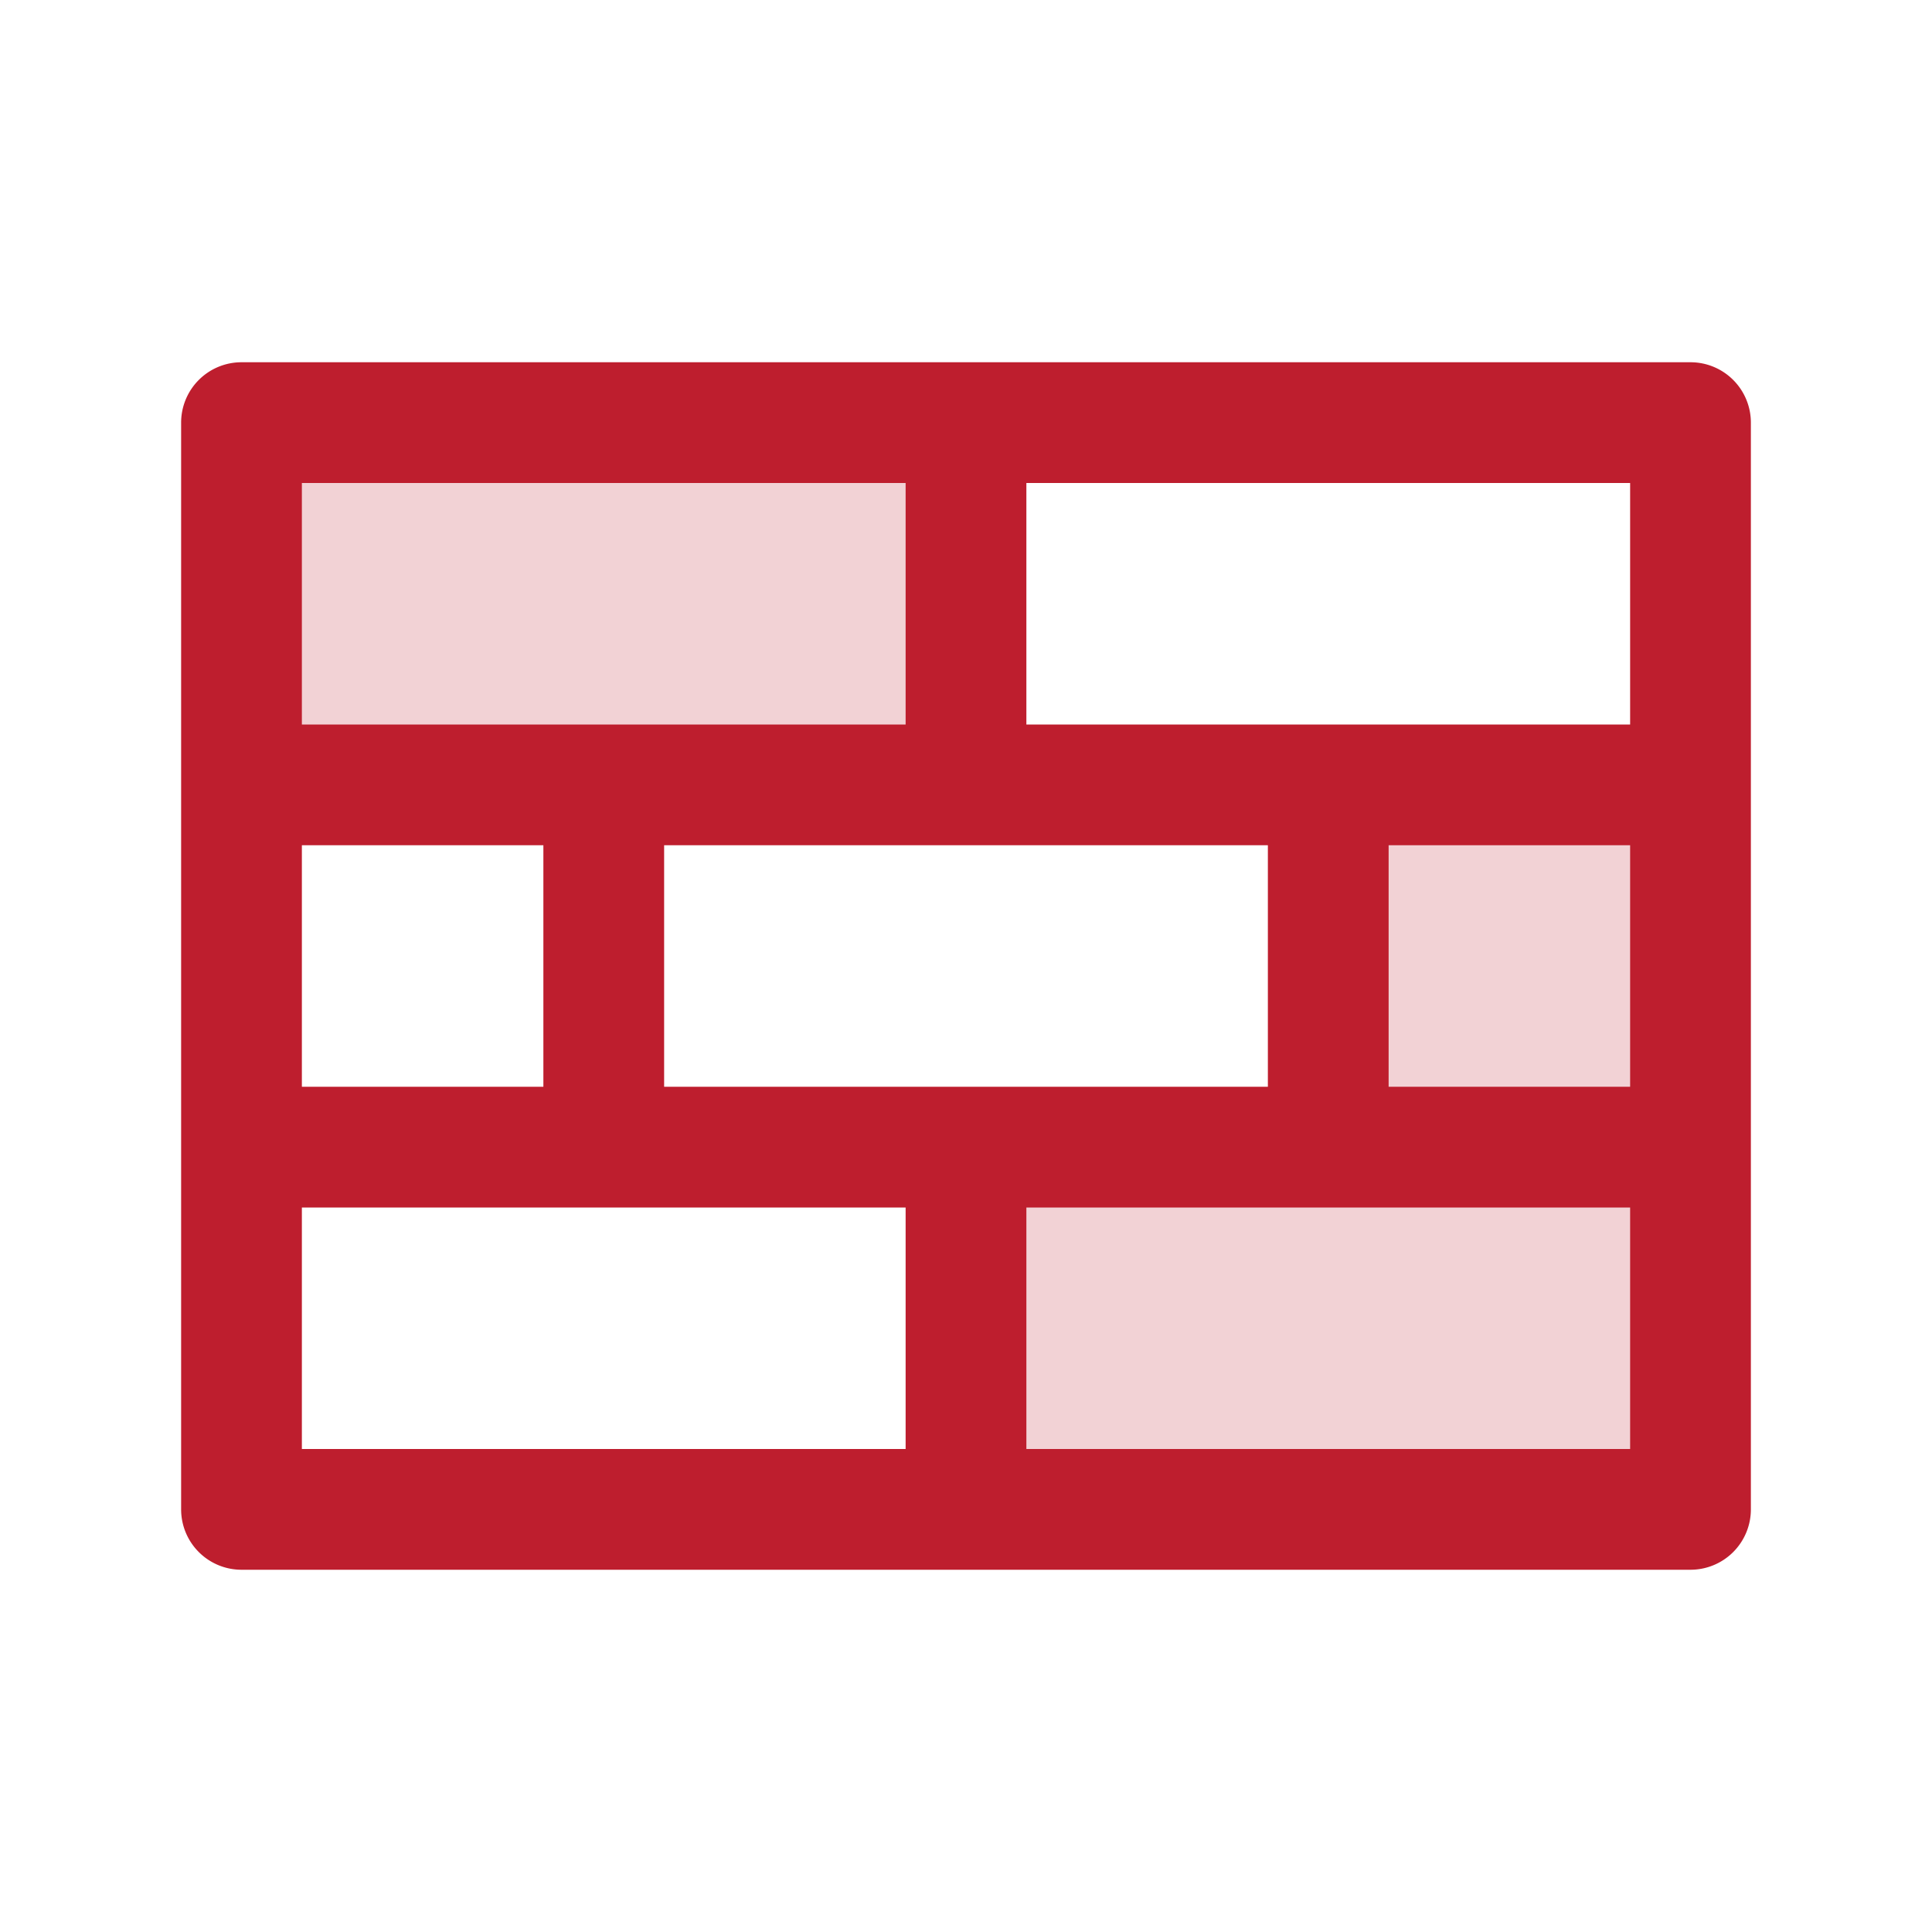
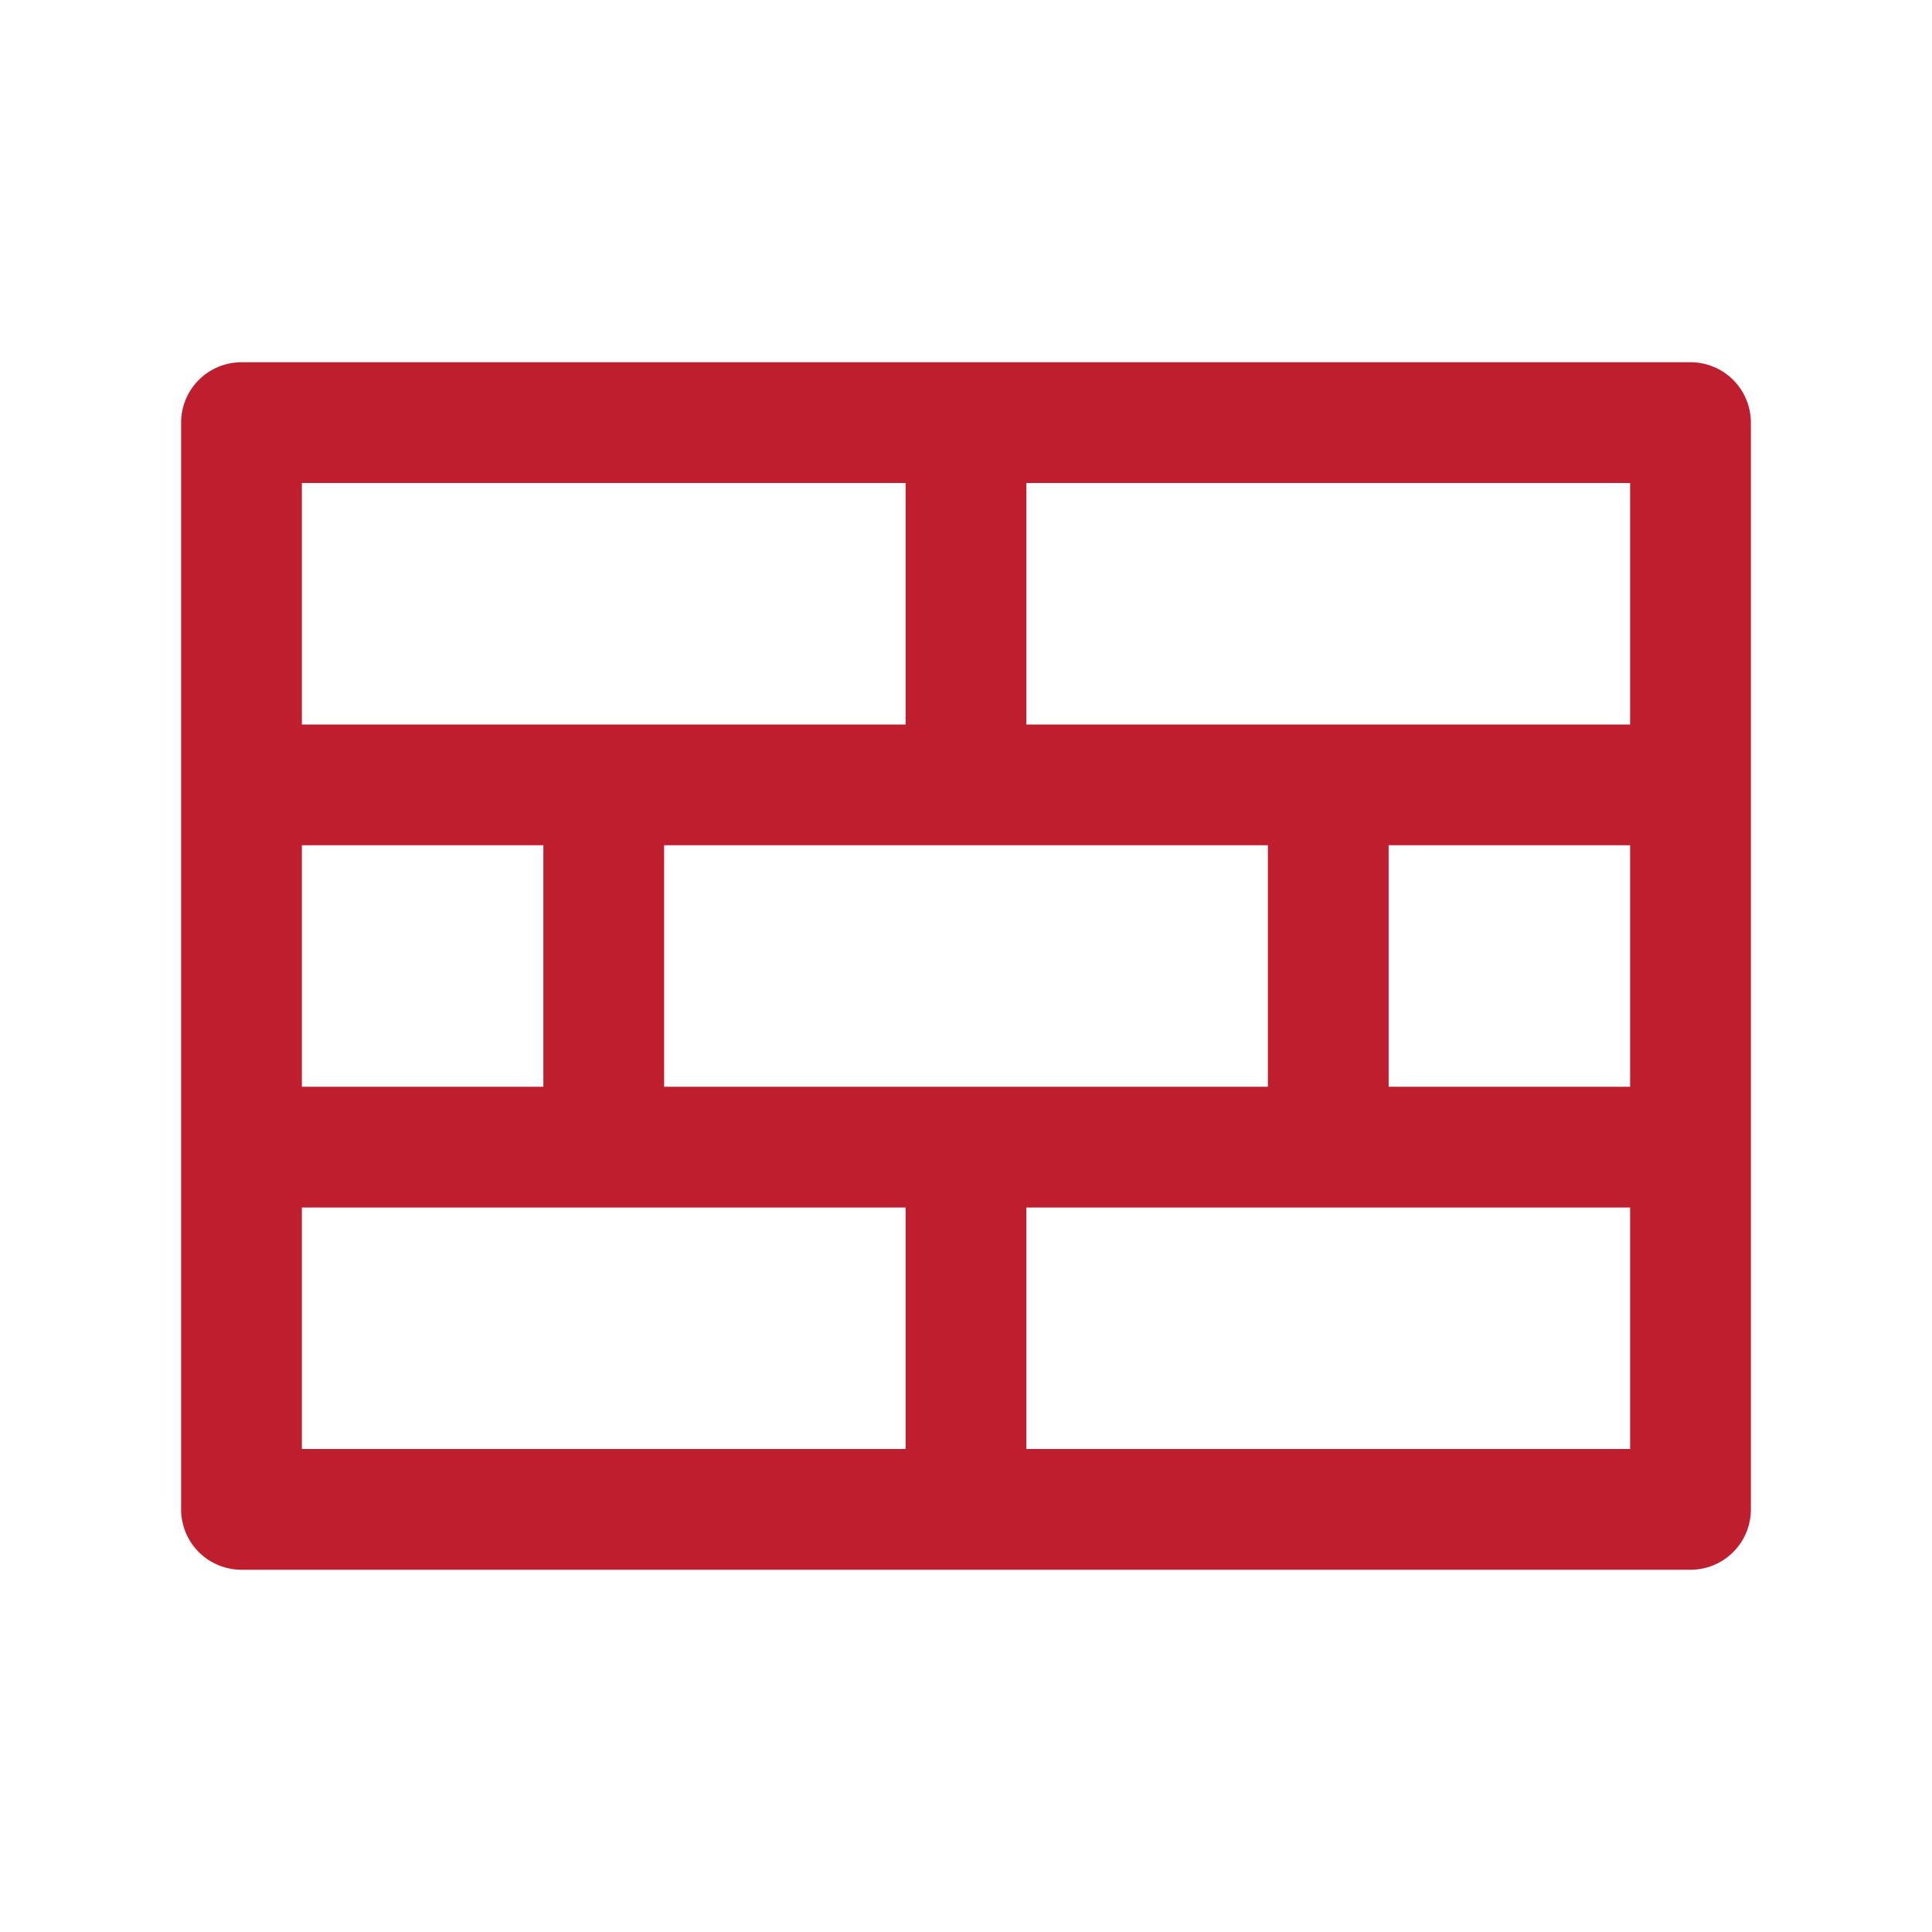
<svg xmlns="http://www.w3.org/2000/svg" width="32" height="32" fill="#be1e2e" viewBox="0 0 256 256">
-   <path d="M128,104H32V56h96Zm48,0v48H128v48h96V104Z" opacity="0.2" />
  <path d="M224,48H32a8,8,0,0,0-8,8V200a8,8,0,0,0,8,8H224a8,8,0,0,0,8-8V56A8,8,0,0,0,224,48ZM88,144V112h80v32Zm-48,0V112H72v32Zm144-32h32v32H184Zm32-16H136V64h80ZM120,64V96H40V64ZM40,160h80v32H40Zm96,32V160h80v32Z" />
</svg>